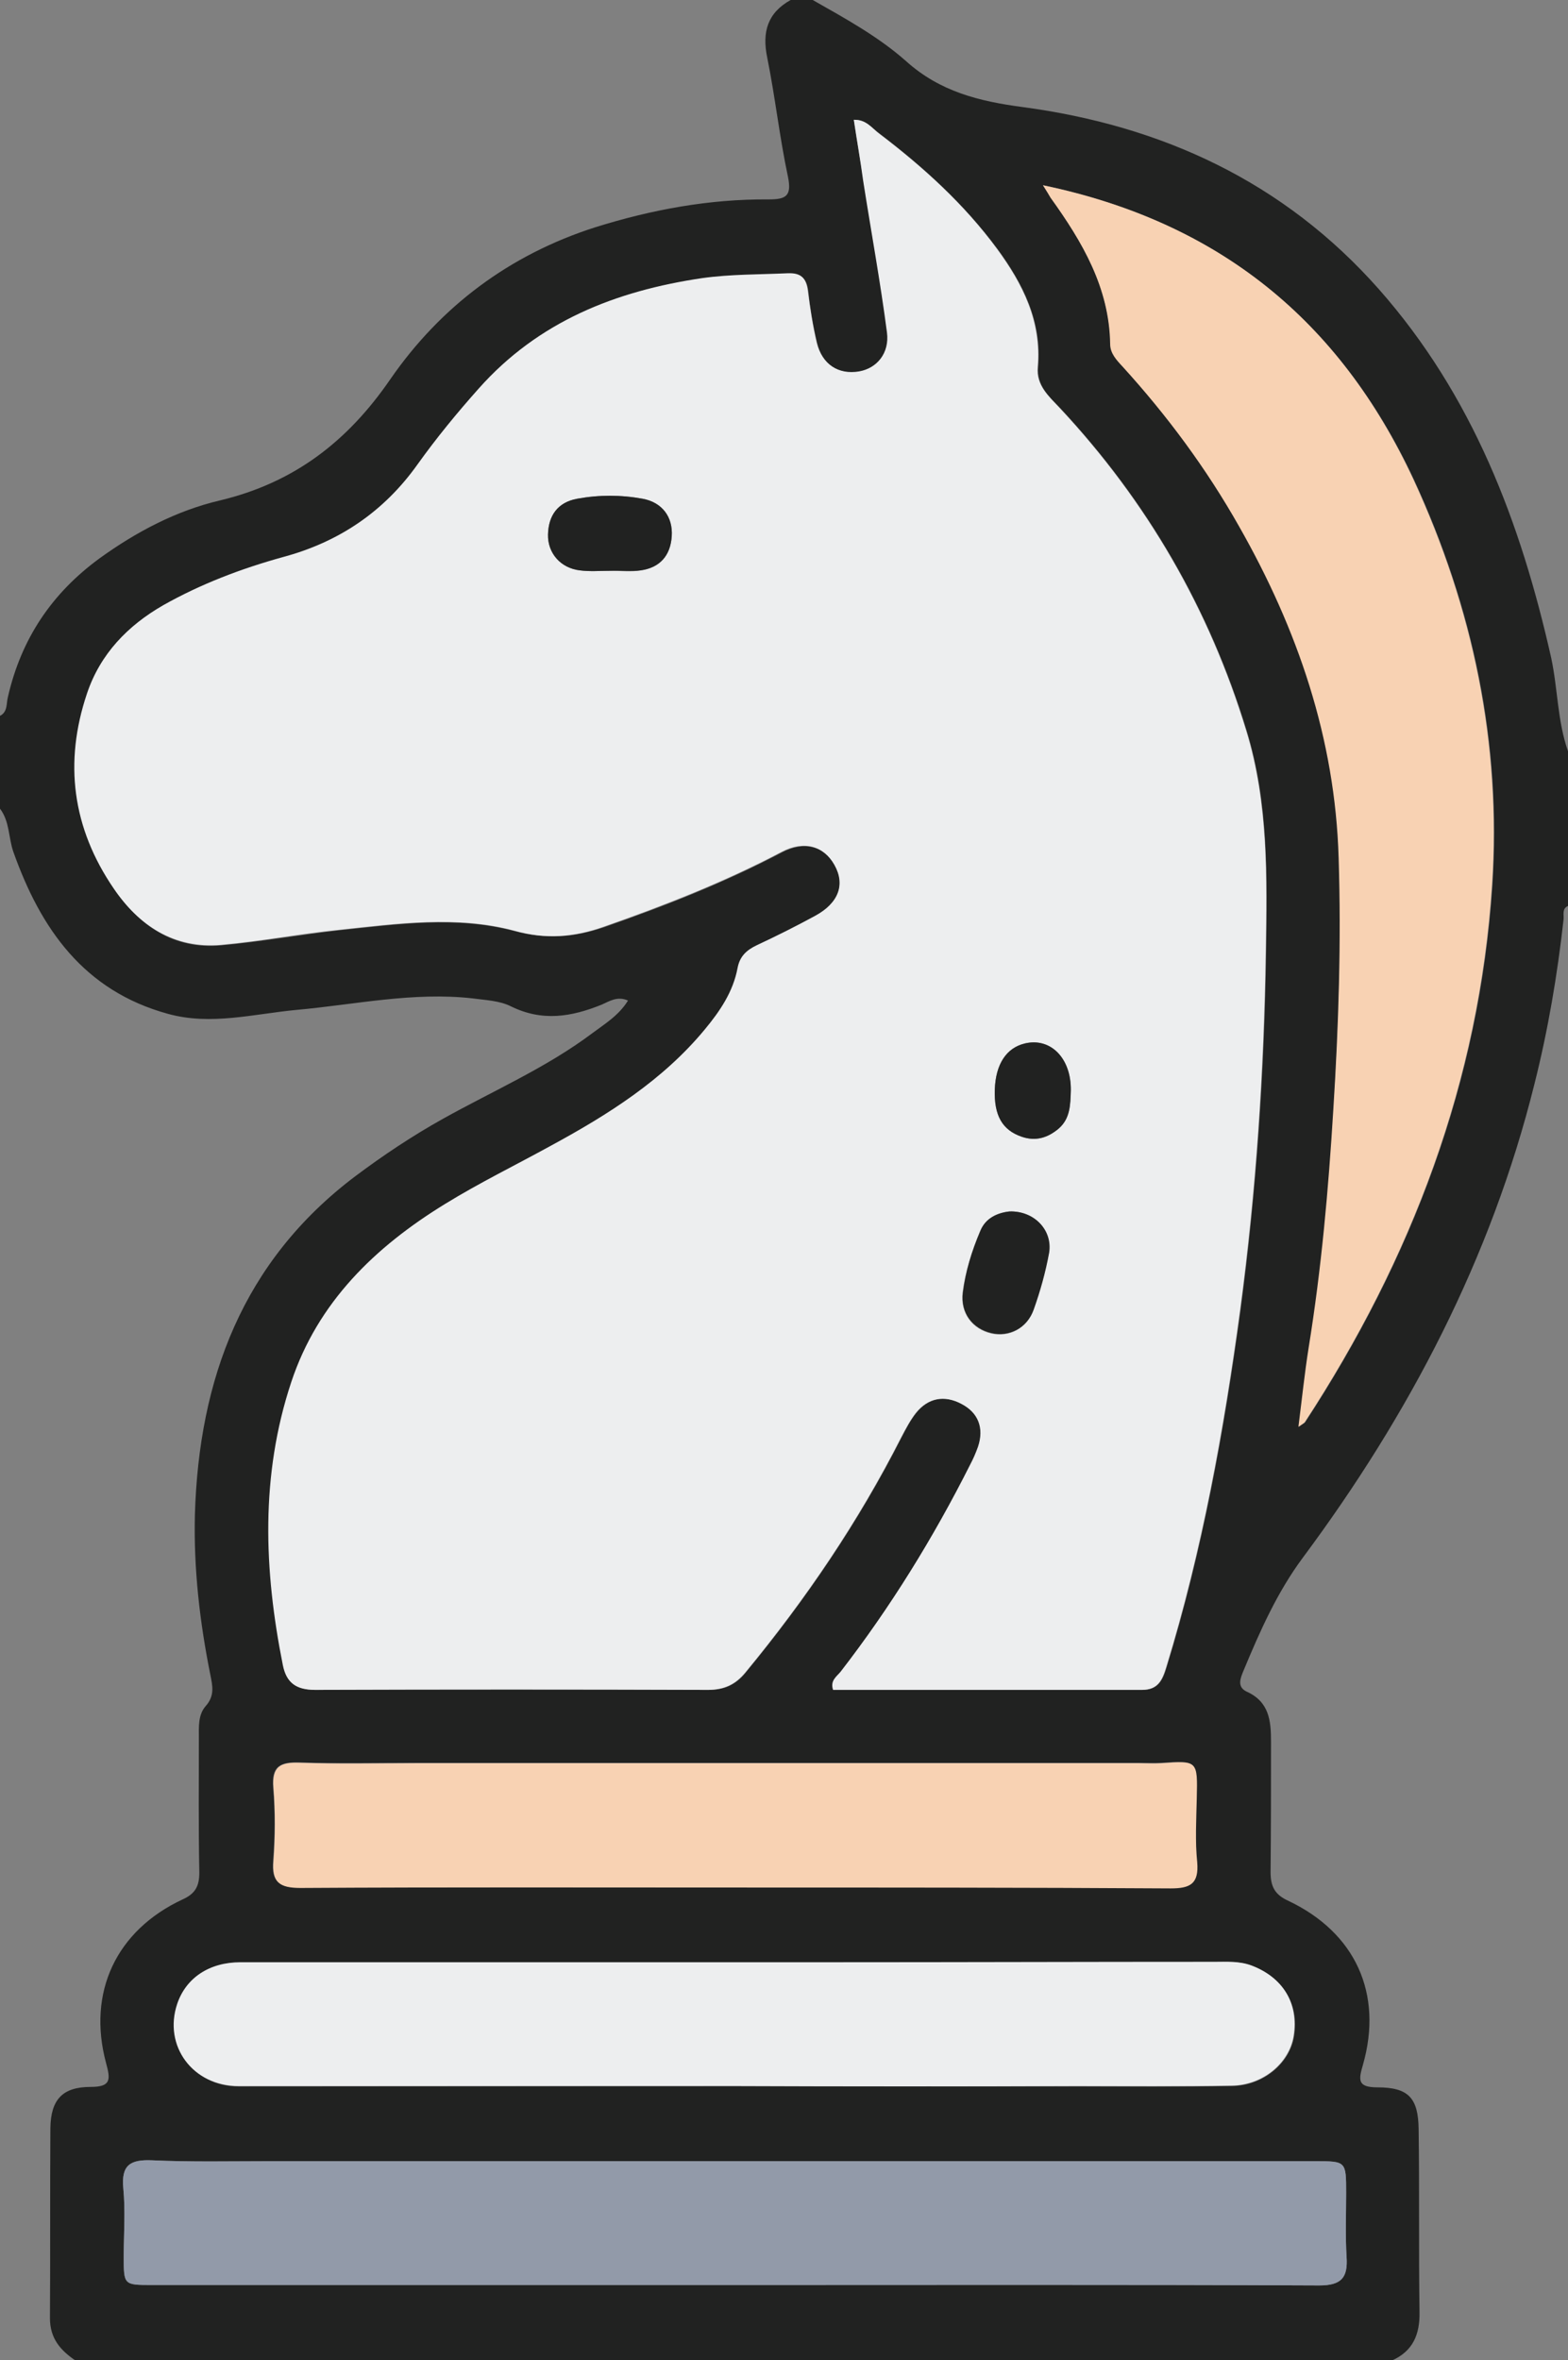
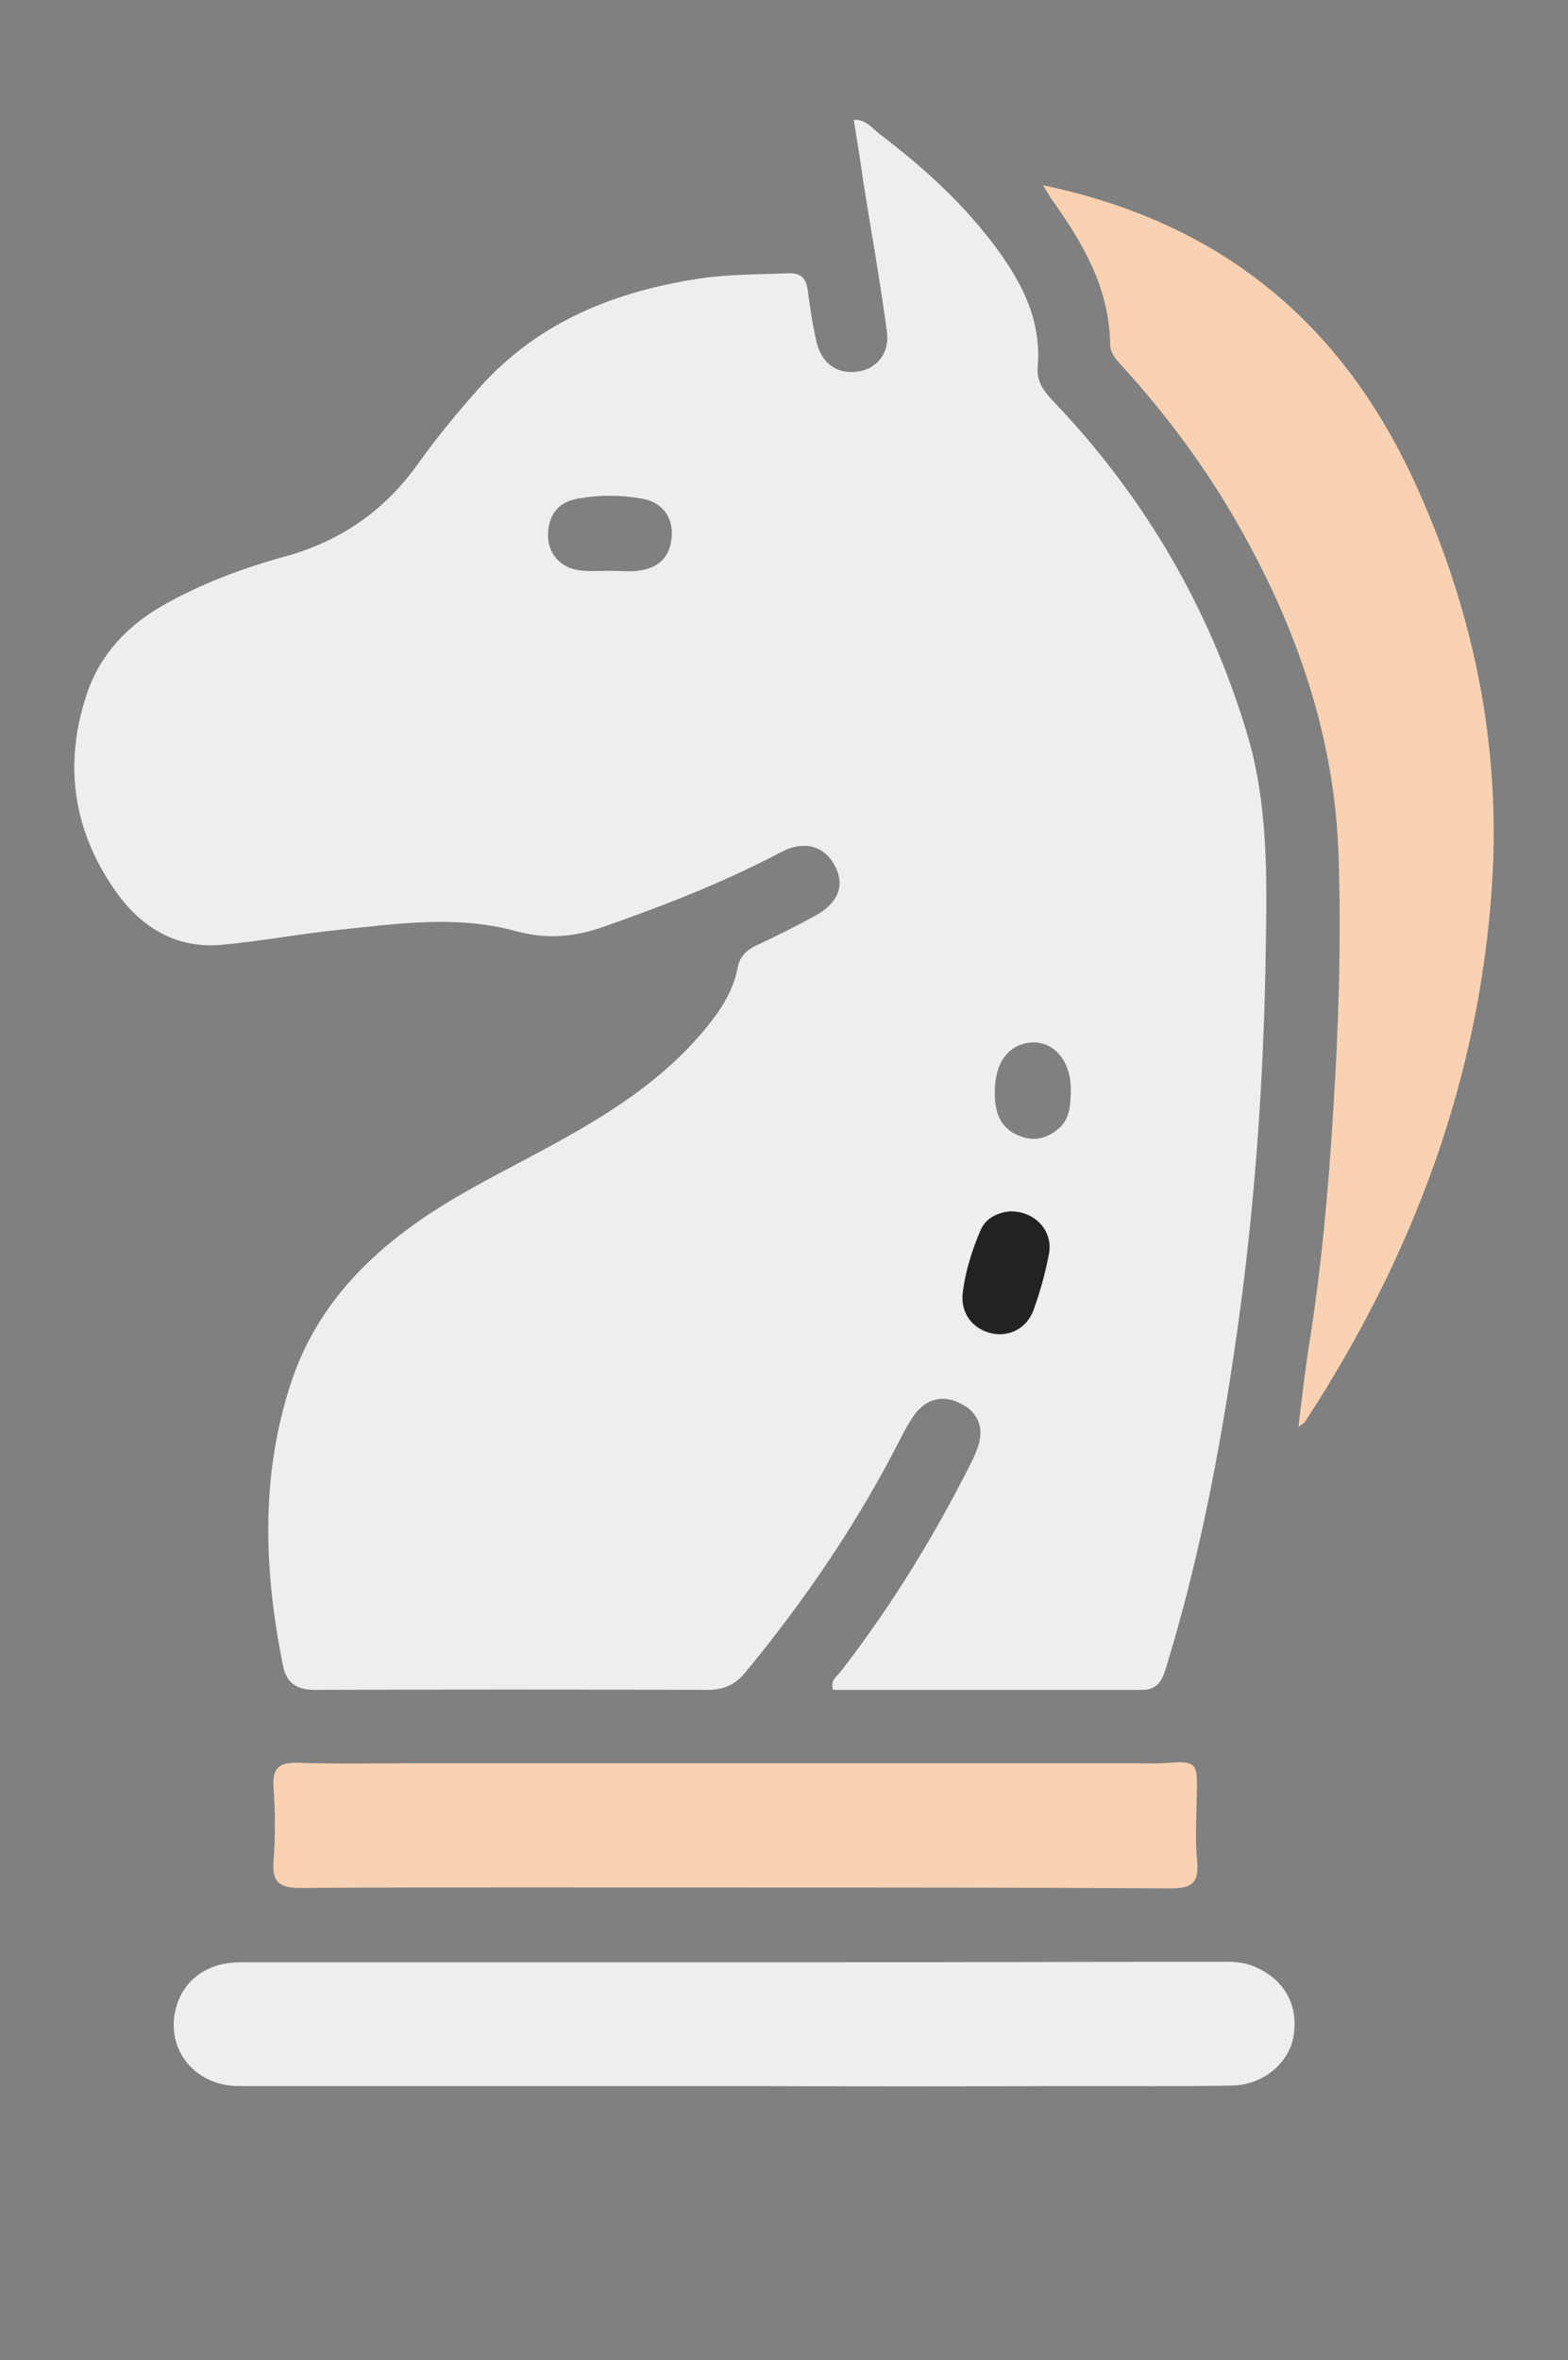
<svg xmlns="http://www.w3.org/2000/svg" id="Layer_1" x="0px" y="0px" viewBox="0 0 354.8 533.8" style="enable-background:new 0 0 354.8 533.8;" xml:space="preserve">
  <rect x="0" y="0" width="354.8" height="533.8" fill="#808080" stroke="none" />
  <style type="text/css">	.st0{fill:#212221;}	.st1{fill:#EDEEEF;}	.st2{fill:#F8D2B3;}	.st3{fill:#929AA9;}</style>
  <g>
-     <path class="st0" d="M354.8,169.9c0,11.7,0,23.3,0,35c-1.4,0.6-0.9,2-1,3c-1.4,12.6-3.5,25-6.6,37.3  c-9.8,39.4-28.3,74.7-52.4,107.1c-5.8,7.8-9.7,16.6-13.4,25.5c-0.7,1.7-1.6,3.7,0.7,4.8c5.1,2.3,5.5,6.6,5.5,11.3  c0,9.8,0,19.6-0.1,29.5c0,3.2,0.9,5.1,4,6.5c15.2,7.2,21.5,21,16.9,37.1c-1,3.4-1.3,5.1,3.3,5.1c7,0,9.2,2.4,9.3,9.4  c0.2,13.8,0,27.6,0.2,41.4c0.1,5.1-1.5,8.9-6.3,11c-99.3,0-198.5,0-297.8,0c-3.4-2.3-5.8-5-5.8-9.6c0.1-14.3,0-28.6,0.1-43  c0.1-6.4,2.7-9.3,9.1-9.3c4.7,0,4.5-1.7,3.5-5.4c-4.3-16,2.3-30,17.3-37c2.9-1.3,3.8-3,3.8-6.1C44.9,413.3,45,403.2,45,393  c0-2.5-0.2-5.2,1.6-7.2c2-2.3,1.5-4.5,1-7c-2.4-11.9-3.8-24-3.5-36.2c0.9-30.7,10.8-57.3,36.2-76.5c6.4-4.8,13-9.2,20-13.1  c11.3-6.3,23.3-11.5,33.7-19.3c2.8-2.1,6-4,8.1-7.4c-2.4-1.1-4.3,0.2-5.9,0.9c-6.9,2.8-13.5,3.9-20.6,0.4c-2.6-1.3-5.8-1.4-8.7-1.8  c-13.4-1.5-26.5,1.4-39.7,2.6c-9.7,0.9-19.5,3.6-29.2,0.9C19,224.1,9.2,210.1,3,192.6c-1.1-3.2-0.8-6.8-3-9.7c0-7,0-14,0-21  c1.8-0.9,1.4-2.9,1.8-4.3c3-13.1,9.9-23.4,20.7-31.3c8.3-6,17.4-10.8,27.2-13.1c16.8-4,28.9-13.3,38.6-27.4  c11.4-16.5,27-28.2,46.4-34.4c12.8-4,25.8-6.4,39.2-6.3c3.9,0,5.3-0.7,4.4-5.1c-1.9-8.9-2.9-18.1-4.7-27c-1.2-5.8,0.1-10.1,5.3-13  c1.7,0,3.3,0,5,0c7.4,4.2,14.9,8.3,21.2,13.9c7.6,6.8,16.4,9,26.2,10.3c31.6,4.2,59.2,16.9,80.7,41.2c21.2,24,32.1,52.7,39,83.4  C352.5,155.8,352.4,163.1,354.8,169.9z M193.2,27.1c0.7,4.7,1.5,9.2,2.2,13.8c1.8,11.5,3.9,22.9,5.4,34.4c0.6,4.7-2.3,8.1-6.3,8.8  c-4.7,0.8-8.4-1.6-9.6-6.5c-0.9-3.8-1.6-7.8-2-11.7c-0.3-2.8-1.5-4.1-4.5-4c-6.5,0.3-13,0.2-19.4,1.1c-19.6,2.8-37.1,9.7-50.6,25  c-4.9,5.5-9.5,11.1-13.8,17.1c-7.6,10.7-17.8,17.6-30.5,21c-9.5,2.5-18.6,6-27.1,10.9c-8.1,4.6-14.2,10.9-17.2,19.9  c-5.3,15.7-3.3,30.5,6,44.1c5.8,8.5,13.7,13.8,24.3,12.8c8.9-0.8,17.8-2.4,26.7-3.4c13.2-1.4,26.6-3.3,39.7,0.2  c7.1,1.9,13.5,1.4,20.2-0.9c13.8-4.8,27.3-10.1,40.2-16.9c5.1-2.7,9.6-1.4,12,2.9c2.4,4.4,0.9,8.6-4.3,11.5  c-4.3,2.4-8.8,4.6-13.3,6.7c-2.3,1.1-3.8,2.5-4.3,5.1c-1,5.4-3.9,9.8-7.4,13.9c-9.5,11.5-21.9,19.2-34.8,26.3  c-8,4.4-16.2,8.4-24,13.2C85,282,72.1,294.5,66,312.6c-7,21.1-6.2,42.5-1.9,64c0.8,4,3,5.6,7.3,5.6c29.6-0.2,59.3-0.1,88.9,0  c3.6,0,6.2-1.1,8.5-4c13.6-16.5,25.5-34,35.2-53.1c1-1.9,2-3.9,3.3-5.5c2.8-3.5,6.5-4.1,10.3-2.1c3.8,2,5.1,5.5,3.8,9.7  c-0.5,1.4-1.1,2.8-1.8,4.1c-8.4,16.5-18,32.1-29.3,46.8c-0.8,1.1-2.4,1.9-1.7,4.1c23.3,0,46.6,0,69.9,0c3.6,0,4.6-2.2,5.5-5.2  c8.1-26.4,13-53.4,16.7-80.7c3.6-26.9,5.4-54,5.8-81.1c0.2-16.8,0.6-33.6-4.4-49.9c-8.4-27.6-22.5-51.9-42.2-73  c-2.5-2.6-5.4-5.1-5-9.3c0.9-10.3-3.4-18.8-9.2-26.7c-7.5-10.1-16.7-18.5-26.7-26.1C197.3,29,196,27,193.2,27.1z M236,41.9  c0.9,1.4,1.3,2.1,1.8,2.8c7.1,10,13.2,20.3,13.5,33.1c0,2.1,1.4,3.6,2.8,5.1c10.1,11.1,19,23.1,26.4,36.2  c13.2,23.2,21.7,47.9,22.5,74.9c0.6,19-0.1,38-1.2,56.9c-1.1,18.1-2.6,36.1-5.6,54c-0.9,5.7-1.5,11.5-2.3,17.8  c0.9-0.7,1.2-0.8,1.4-1c24.2-37,39.5-77.2,42.4-121.5c2.1-32-4.3-62.6-17.8-91.8C303.1,72.5,275.8,50.2,236,41.9z M166.2,516.8  c44.1,0,88.2-0.1,132.3,0.1c5,0,6.5-1.8,6.2-6.4c-0.3-4.8-0.1-9.7-0.1-14.5c0-7.2,0-7.2-7-7.2c-78.9,0-157.8,0-236.7,0  c-8.8,0-17.7,0.2-26.5-0.2c-4.9-0.2-7,1-6.5,6.3c0.5,5.1,0.1,10.3,0.1,15.5c0,6.4,0,6.4,6.4,6.4  C78.3,516.8,122.2,516.8,166.2,516.8z M166.4,471.8C166.4,471.9,166.4,471.9,166.4,471.8c25.6,0.1,51.3,0.1,76.9,0.1  c11.8,0,23.7,0.1,35.5-0.1c7-0.1,13-5.1,14-11.2c1.2-7.4-2.5-13.3-9.6-16c-2.8-1.1-5.6-0.8-8.4-0.8c-28.8,0-57.6,0.1-86.4,0.1  c-44.6,0-89.3,0-133.9,0c-7.1,0-12.4,3.5-14.3,9.4c-3.2,9.5,3.5,18.6,13.9,18.6C91.4,471.9,128.9,471.8,166.4,471.8z M166.4,426.9  c32.8,0,65.6-0.1,98.4,0.1c4.4,0,6.4-1,6-5.9c-0.4-4.8-0.2-9.7-0.1-14.5c0.2-8.5,0.2-8.4-8-7.9c-1.7,0.1-3.3,0-5,0  c-54.6,0-109.3,0-163.9,0c-8.7,0-17.3,0.2-26-0.1c-4.4-0.1-6.4,0.8-6,5.7c0.5,5.5,0.4,11,0,16.5c-0.4,4.8,1.3,6.1,6.1,6.1  C100.8,426.8,133.6,426.9,166.4,426.9z" />
    <path class="st1" d="M193.2,27.1c2.8-0.1,4.1,1.9,5.7,3.1c10,7.6,19.2,15.9,26.7,26.1c5.8,7.9,10.1,16.4,9.2,26.7  c-0.4,4.2,2.6,6.7,5,9.3c19.7,21.1,33.8,45.4,42.2,73c5,16.3,4.7,33.2,4.4,49.9c-0.4,27.1-2.2,54.2-5.8,81.1  c-3.7,27.3-8.6,54.3-16.7,80.7c-0.9,3-1.9,5.2-5.5,5.2c-23.3,0-46.6,0-69.9,0c-0.7-2.1,0.8-3,1.7-4.1c11.3-14.6,21-30.3,29.3-46.8  c0.7-1.3,1.3-2.7,1.8-4.1c1.4-4.2,0.1-7.7-3.8-9.7c-3.8-2-7.5-1.4-10.3,2.1c-1.3,1.7-2.3,3.6-3.3,5.5  c-9.7,19.1-21.6,36.6-35.2,53.1c-2.3,2.8-4.9,4-8.5,4c-29.6-0.1-59.3-0.1-88.9,0c-4.3,0-6.5-1.6-7.3-5.6c-4.3-21.5-5.1-42.9,1.9-64  c6-18.1,19-30.6,34.8-40.3c7.8-4.8,16-8.8,24-13.2c12.9-7,25.3-14.8,34.8-26.3c3.4-4.1,6.4-8.5,7.4-13.9c0.5-2.6,2-4,4.3-5.1  c4.5-2.1,8.9-4.3,13.3-6.7c5.3-2.9,6.8-7.1,4.3-11.5c-2.4-4.3-6.9-5.6-12-2.9c-12.9,6.8-26.5,12.1-40.2,16.9  c-6.8,2.4-13.1,2.9-20.2,0.9c-13.1-3.5-26.4-1.6-39.7-0.2c-8.9,0.9-17.7,2.6-26.7,3.4c-10.7,0.9-18.6-4.4-24.3-12.8  c-9.3-13.6-11.3-28.4-6-44.1c3-8.9,9.2-15.3,17.2-19.9c8.5-4.8,17.7-8.3,27.1-10.9c12.7-3.4,22.9-10.3,30.5-21  c4.3-6,8.9-11.6,13.8-17.1c13.5-15.2,31-22.1,50.6-25c6.5-0.9,12.9-0.8,19.4-1.1c3-0.1,4.1,1.1,4.5,4c0.5,3.9,1.1,7.9,2,11.7  c1.2,4.9,4.9,7.3,9.6,6.5c4-0.7,6.9-4.1,6.3-8.8c-1.5-11.5-3.6-22.9-5.4-34.4C194.7,36.3,193.9,31.8,193.2,27.1z M138.1,129.1  C138.1,129.1,138.1,129,138.1,129.1c2.3,0,4.7,0.3,6.9-0.1c4.3-0.7,6.7-3.3,7-7.7c0.3-4.4-2.2-7.7-6.6-8.5c-4.9-0.9-9.9-0.9-14.8,0  c-4.4,0.8-6.5,3.8-6.6,8.1c-0.1,4.2,2.8,7.6,7.2,8.1C133.4,129.3,135.8,129.1,138.1,129.1z M228.4,274c-2.7,0.3-5.4,1.5-6.7,4.6  c-1.8,4.4-3.3,9-3.9,13.8c-0.5,4.6,2.2,8.2,6.5,9.2c4,0.9,8.1-1.1,9.5-5.3c1.5-4.2,2.7-8.5,3.5-12.9  C238.2,278.2,233.9,273.8,228.4,274z M242.3,246.6c0.1-7.2-4.6-12-10.4-10.6c-4.2,1-6.6,4.7-6.8,10.4c-0.2,5.9,1.7,9.2,6.1,10.7  c3.2,1.1,5.9,0.2,8.3-1.8C242.2,253,242.2,249.8,242.3,246.6z" />
    <path class="st2" d="M236,41.9c39.8,8.3,67.1,30.6,83.8,66.5c13.5,29.2,19.9,59.8,17.8,91.8c-2.9,44.3-18.2,84.5-42.4,121.5  c-0.2,0.2-0.5,0.4-1.4,1c0.8-6.3,1.4-12.1,2.3-17.8c2.9-17.9,4.5-35.9,5.6-54c1.2-18.9,1.8-37.9,1.2-56.9  c-0.8-27-9.3-51.7-22.5-74.9C273,106,264.1,94,254,82.9c-1.4-1.5-2.8-3-2.8-5.1c-0.2-12.8-6.3-23.1-13.5-33.1  C237.3,44,236.9,43.3,236,41.9z" />
-     <path class="st3" d="M166.2,516.8c-43.9,0-87.9,0-131.8,0c-6.4,0-6.4,0-6.4-6.4c0-5.2,0.4-10.4-0.1-15.5c-0.5-5.3,1.7-6.5,6.5-6.3  c8.8,0.4,17.6,0.2,26.5,0.2c78.9,0,157.8,0,236.7,0c7,0,7,0,7,7.2c0,4.8-0.2,9.7,0.1,14.5c0.3,4.6-1.1,6.4-6.2,6.4  C254.4,516.7,210.3,516.8,166.2,516.8z" />
    <path class="st1" d="M166.4,471.8c-37.5,0-75,0-112.4,0c-10.4,0-17.1-9.1-13.9-18.6c2-5.9,7.3-9.4,14.3-9.4c44.6,0,89.3,0,133.9,0  c28.8,0,57.6-0.1,86.4-0.1c2.8,0,5.6-0.2,8.4,0.8c7.2,2.7,10.8,8.6,9.6,16c-1,6.1-6.9,11.1-14,11.2c-11.8,0.2-23.6,0.1-35.5,0.1  C217.7,471.9,192.1,471.9,166.4,471.8C166.4,471.9,166.4,471.9,166.4,471.8z" />
    <path class="st2" d="M166.4,426.9c-32.8,0-65.6-0.1-98.4,0.1c-4.8,0-6.5-1.3-6.1-6.1c0.4-5.5,0.4-11,0-16.5c-0.4-4.9,1.6-5.9,6-5.7  c8.7,0.3,17.3,0.1,26,0.1c54.6,0,109.3,0,163.9,0c1.7,0,3.3,0.1,5,0c8.2-0.6,8.2-0.6,8,7.9c-0.1,4.8-0.4,9.7,0.1,14.5  c0.4,4.9-1.6,5.9-6,5.9C232,426.9,199.2,426.9,166.4,426.9z" />
-     <path class="st0" d="M138.1,129.1c-2.3,0-4.7,0.2-6.9-0.1c-4.3-0.5-7.3-3.9-7.2-8.1c0.1-4.3,2.2-7.3,6.6-8.1  c4.9-0.9,9.9-0.9,14.8,0c4.4,0.8,6.9,4.1,6.6,8.5c-0.3,4.4-2.7,7.1-7,7.7C142.8,129.3,140.4,129,138.1,129.1  C138.1,129,138.1,129.1,138.1,129.1z" />
    <path class="st0" d="M228.4,274c5.6-0.2,9.8,4.2,9,9.3c-0.8,4.4-2,8.7-3.5,12.9c-1.5,4.2-5.6,6.2-9.5,5.3c-4.4-1-7.1-4.6-6.5-9.2  c0.6-4.8,2-9.4,3.9-13.8C222.9,275.5,225.7,274.3,228.4,274z" />
-     <path class="st0" d="M242.3,246.6c-0.1,3.2-0.1,6.4-2.8,8.7c-2.4,2-5.1,2.9-8.3,1.8c-4.4-1.5-6.3-4.8-6.1-10.7  c0.2-5.7,2.6-9.4,6.8-10.4C237.8,234.6,242.4,239.4,242.3,246.6z" />
  </g>
</svg>